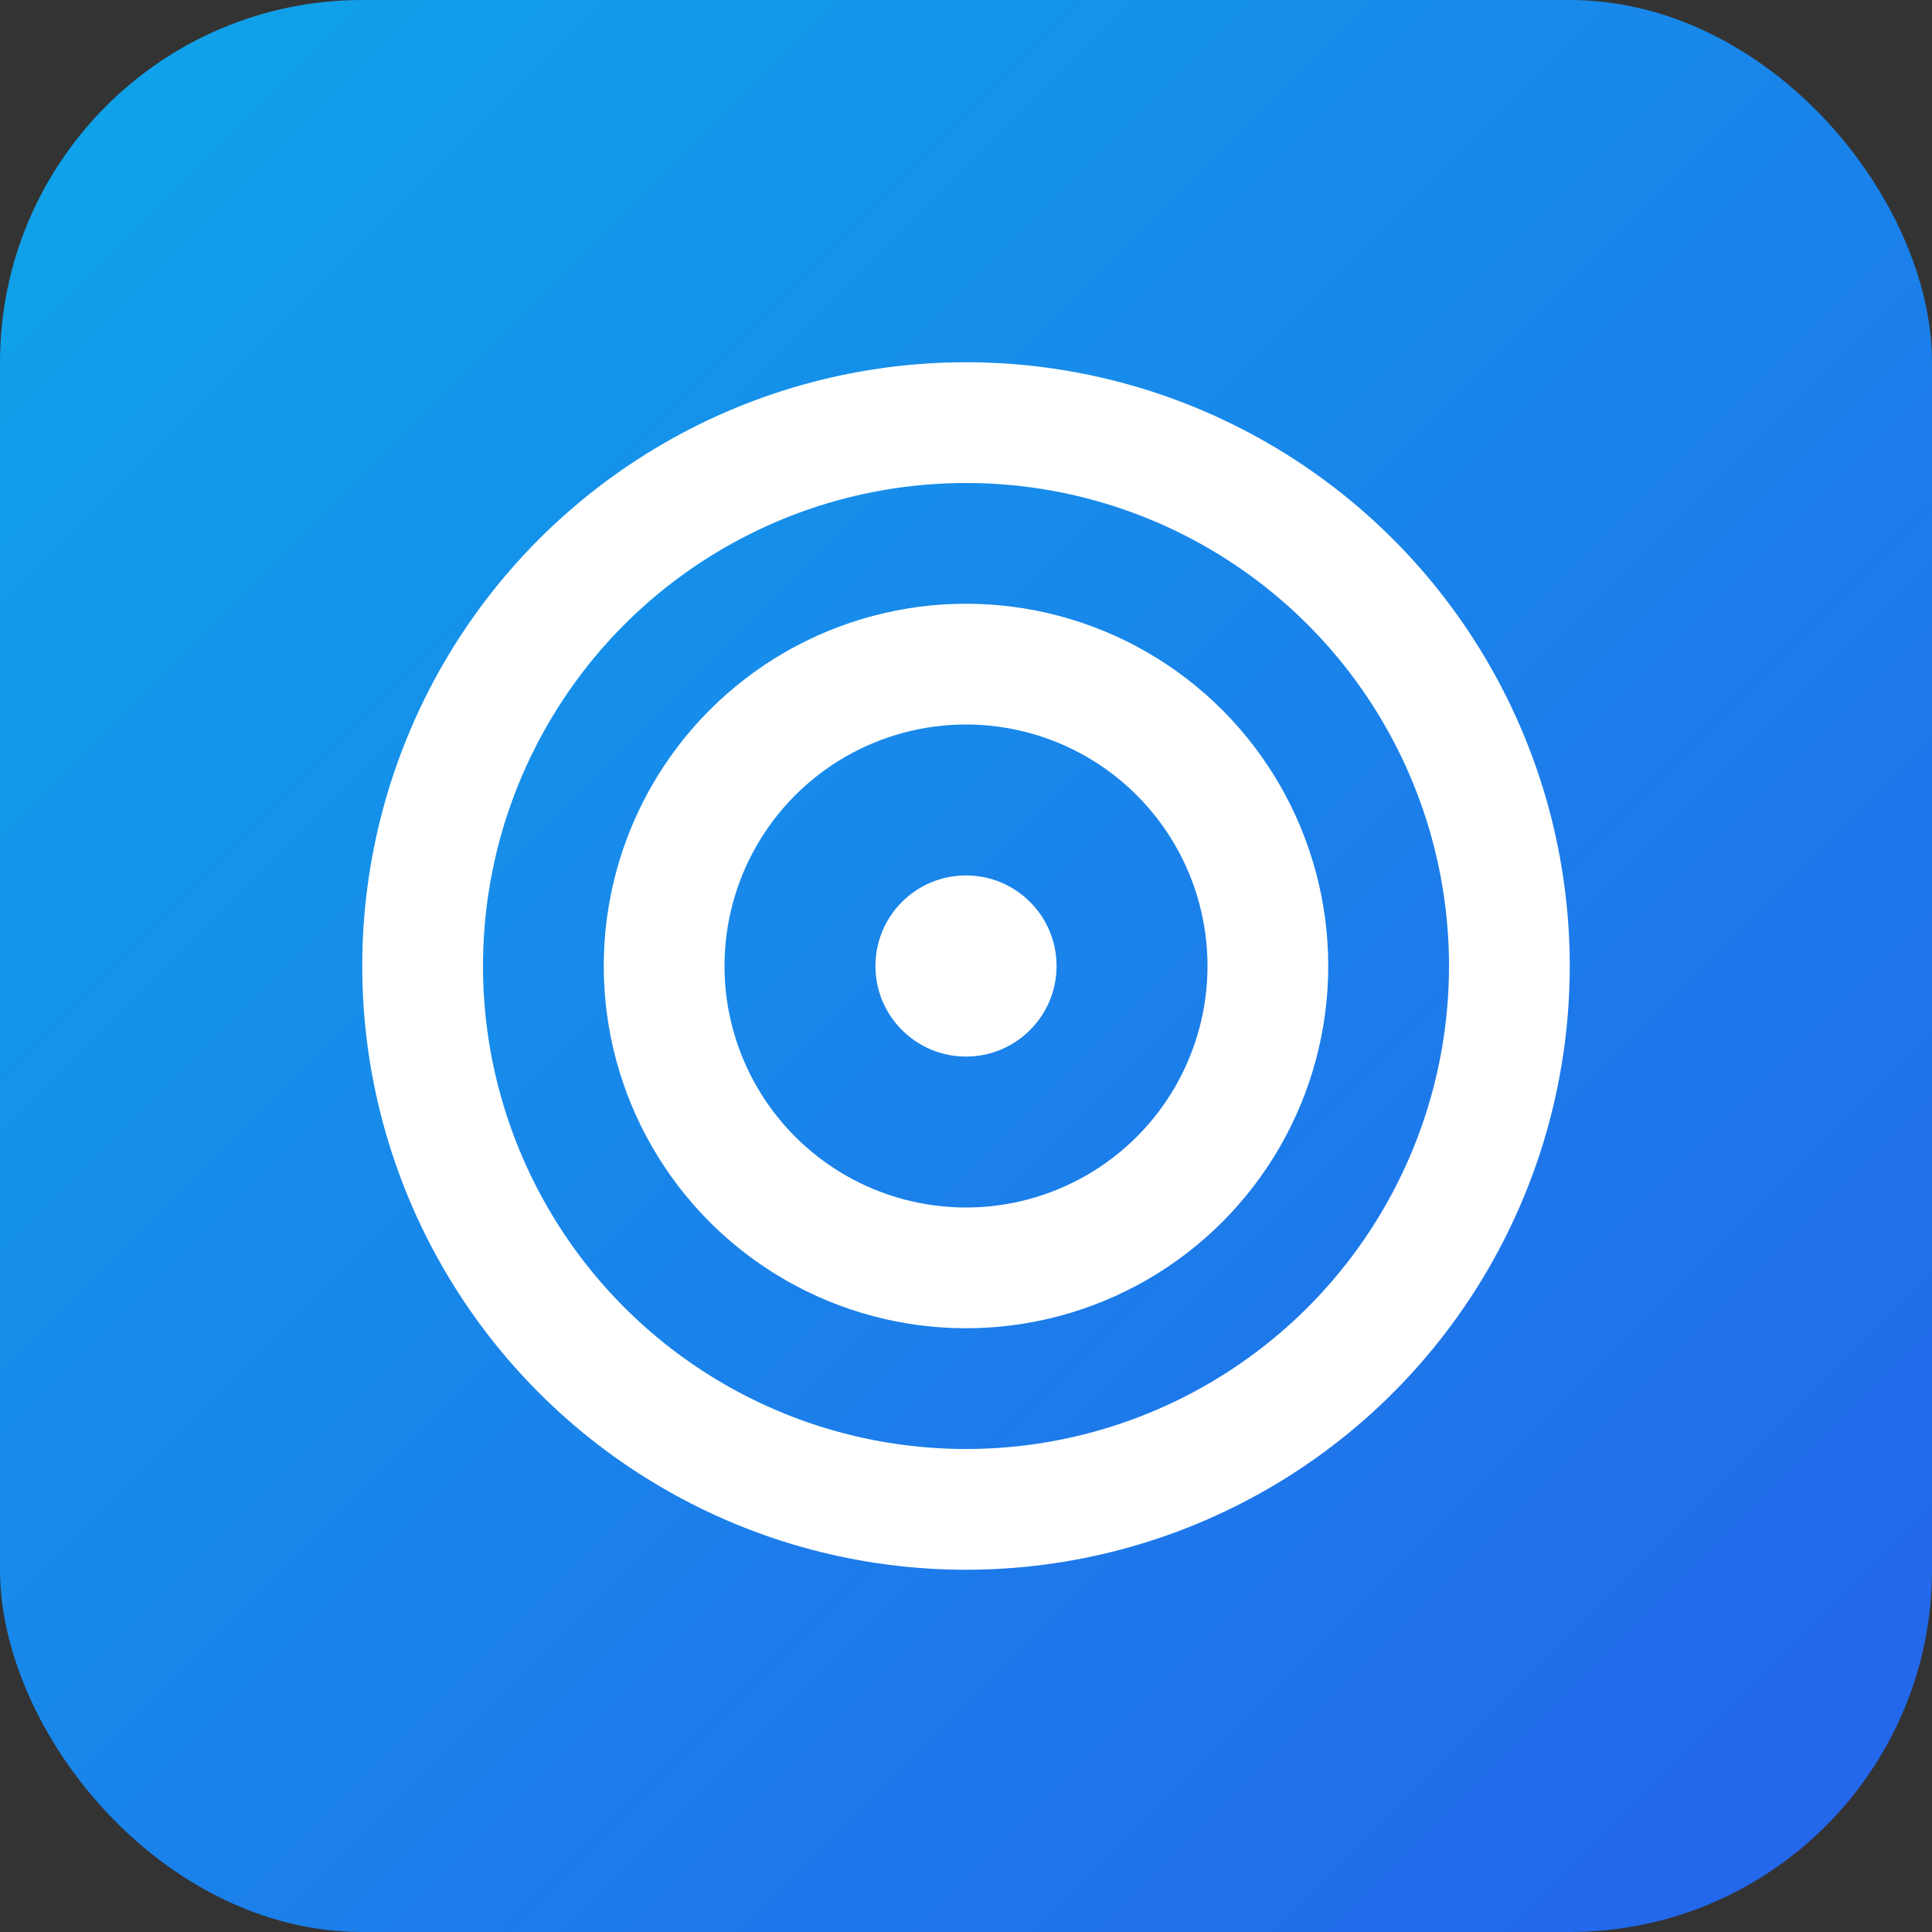
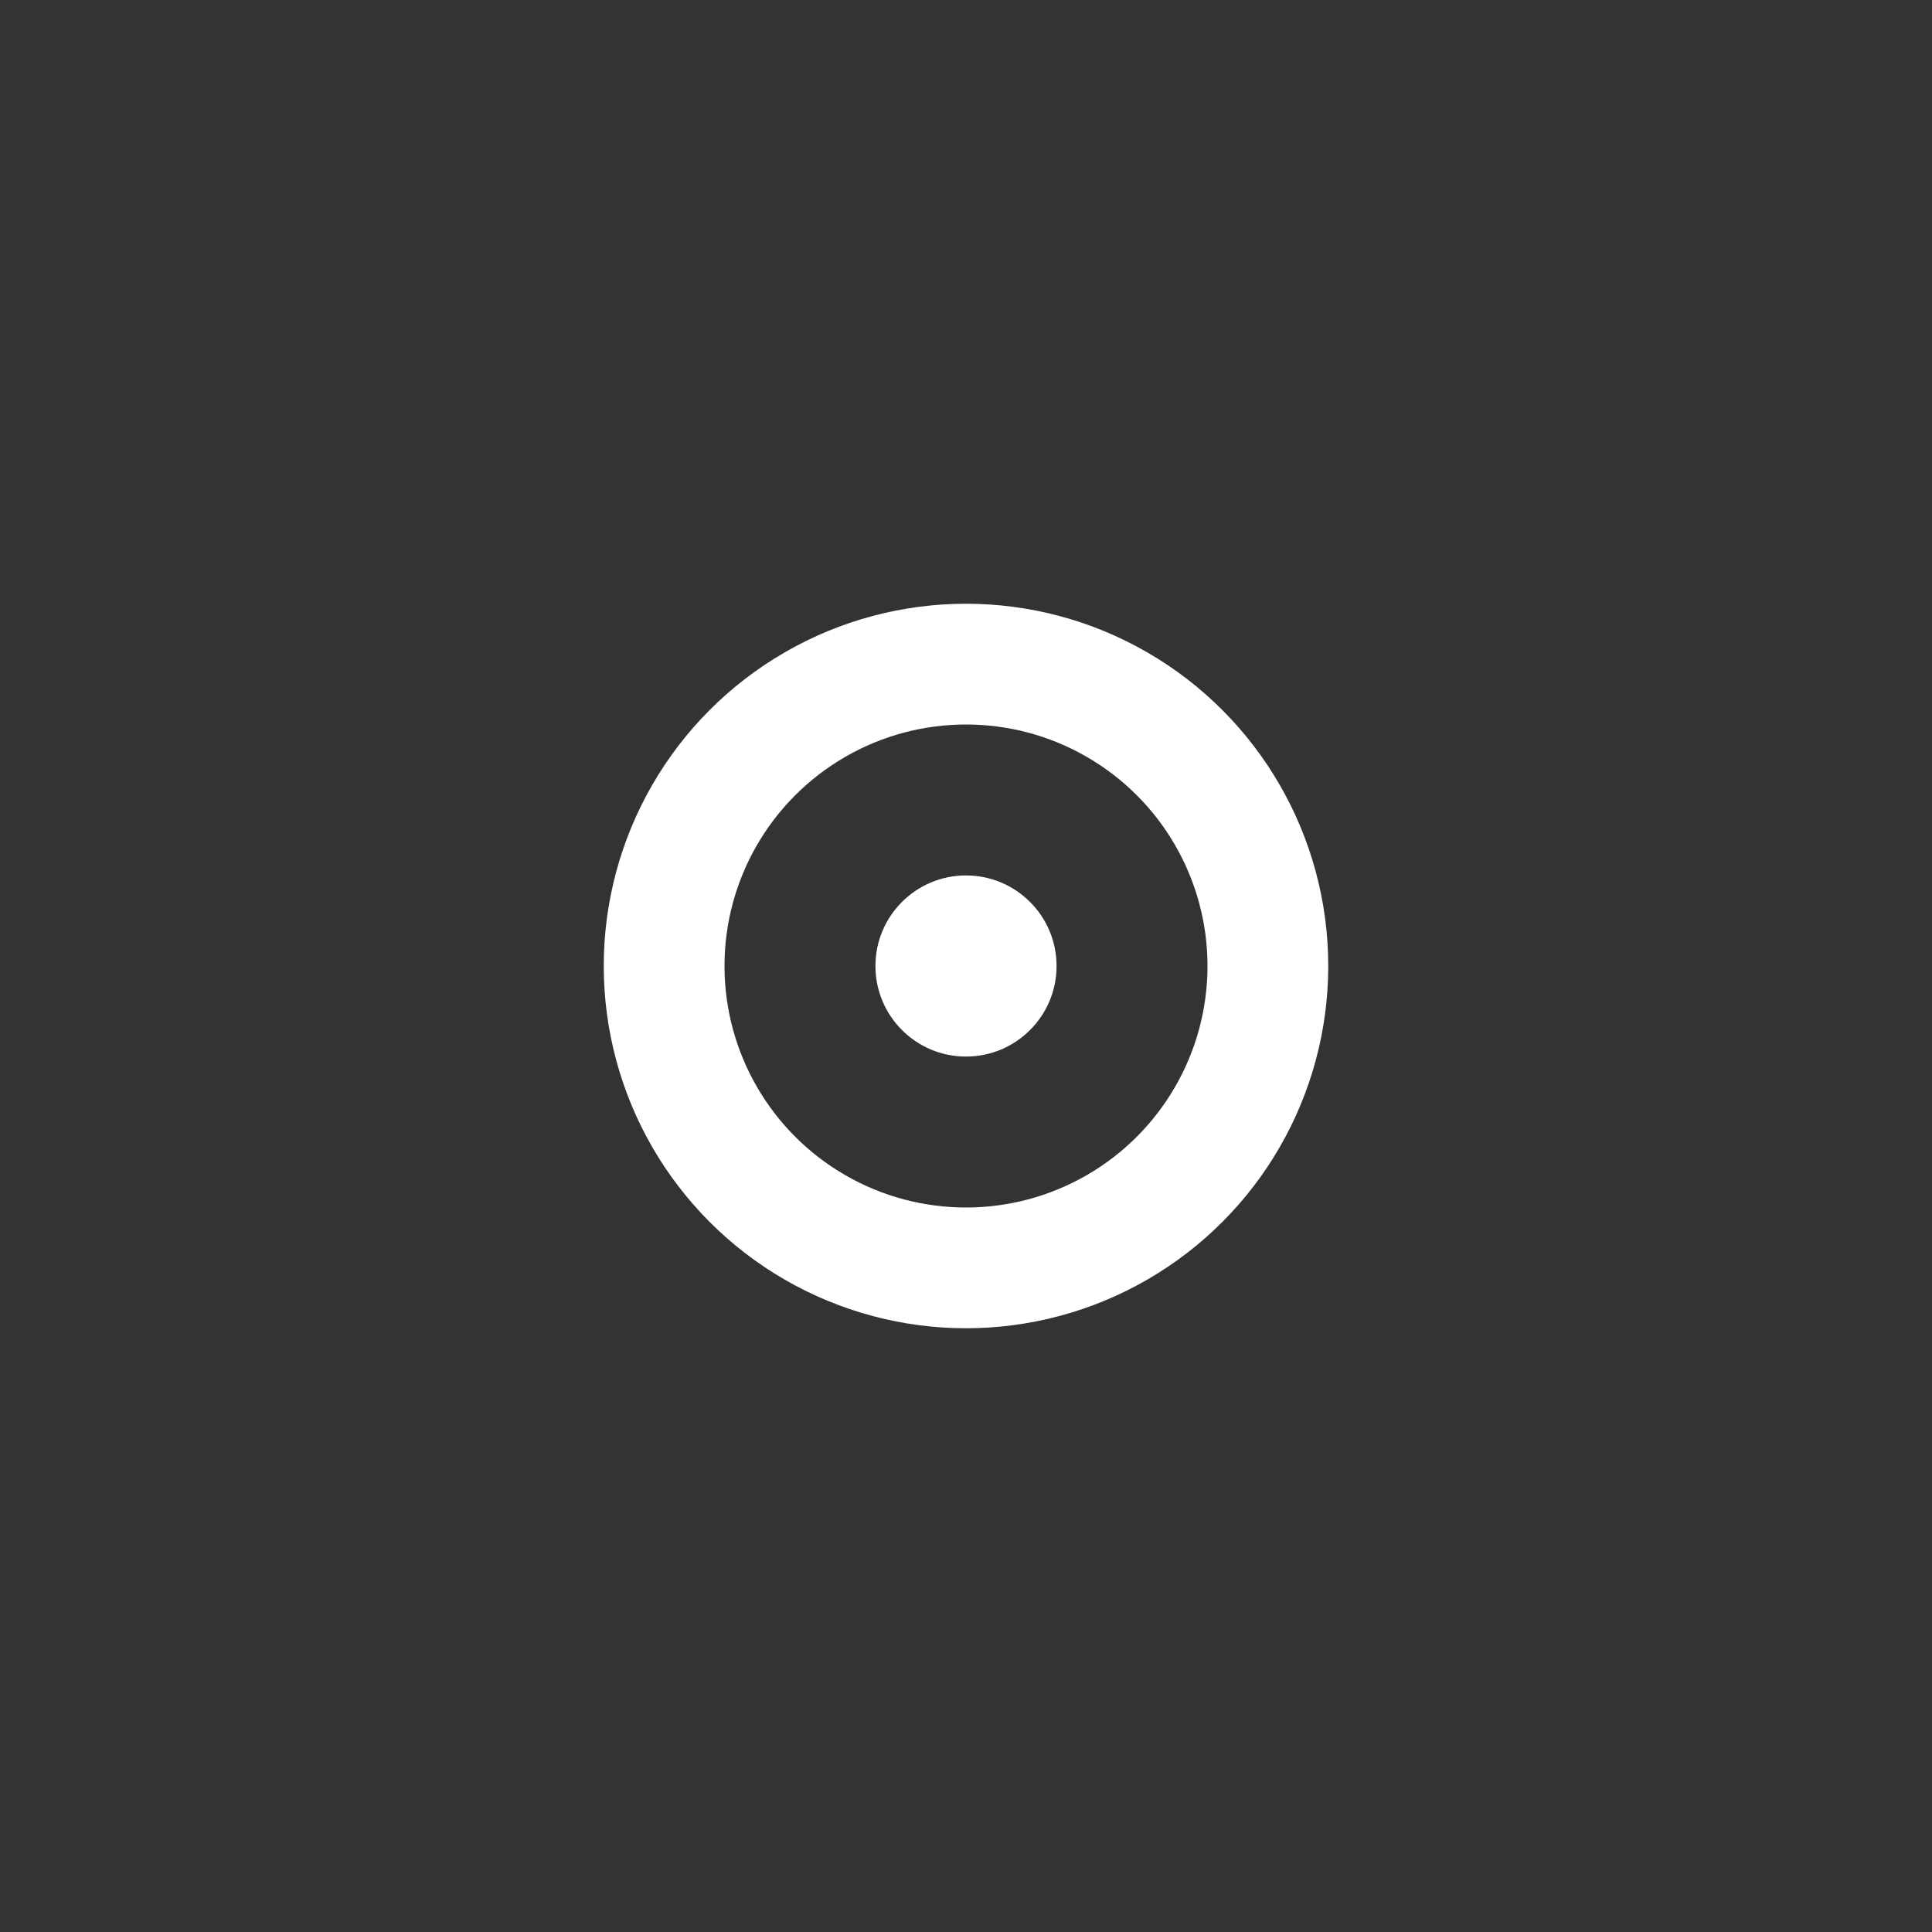
<svg xmlns="http://www.w3.org/2000/svg" viewBox="0 0 32 32">
  <rect x="0" y="0" width="32" height="32" fill="#333333" stroke="none" />
  <defs>
    <linearGradient id="grad" x1="0%" y1="0%" x2="100%" y2="100%">
      <stop offset="0%" style="stop-color:#0ea5e9" />
      <stop offset="100%" style="stop-color:#2563eb" />
    </linearGradient>
  </defs>
-   <rect width="32" height="32" rx="6" fill="url(#grad)" />
-   <circle cx="16" cy="16" r="9" fill="none" stroke="white" stroke-width="2" />
  <circle cx="16" cy="16" r="5" fill="none" stroke="white" stroke-width="2" />
  <circle cx="16" cy="16" r="1.5" fill="white" />
</svg>